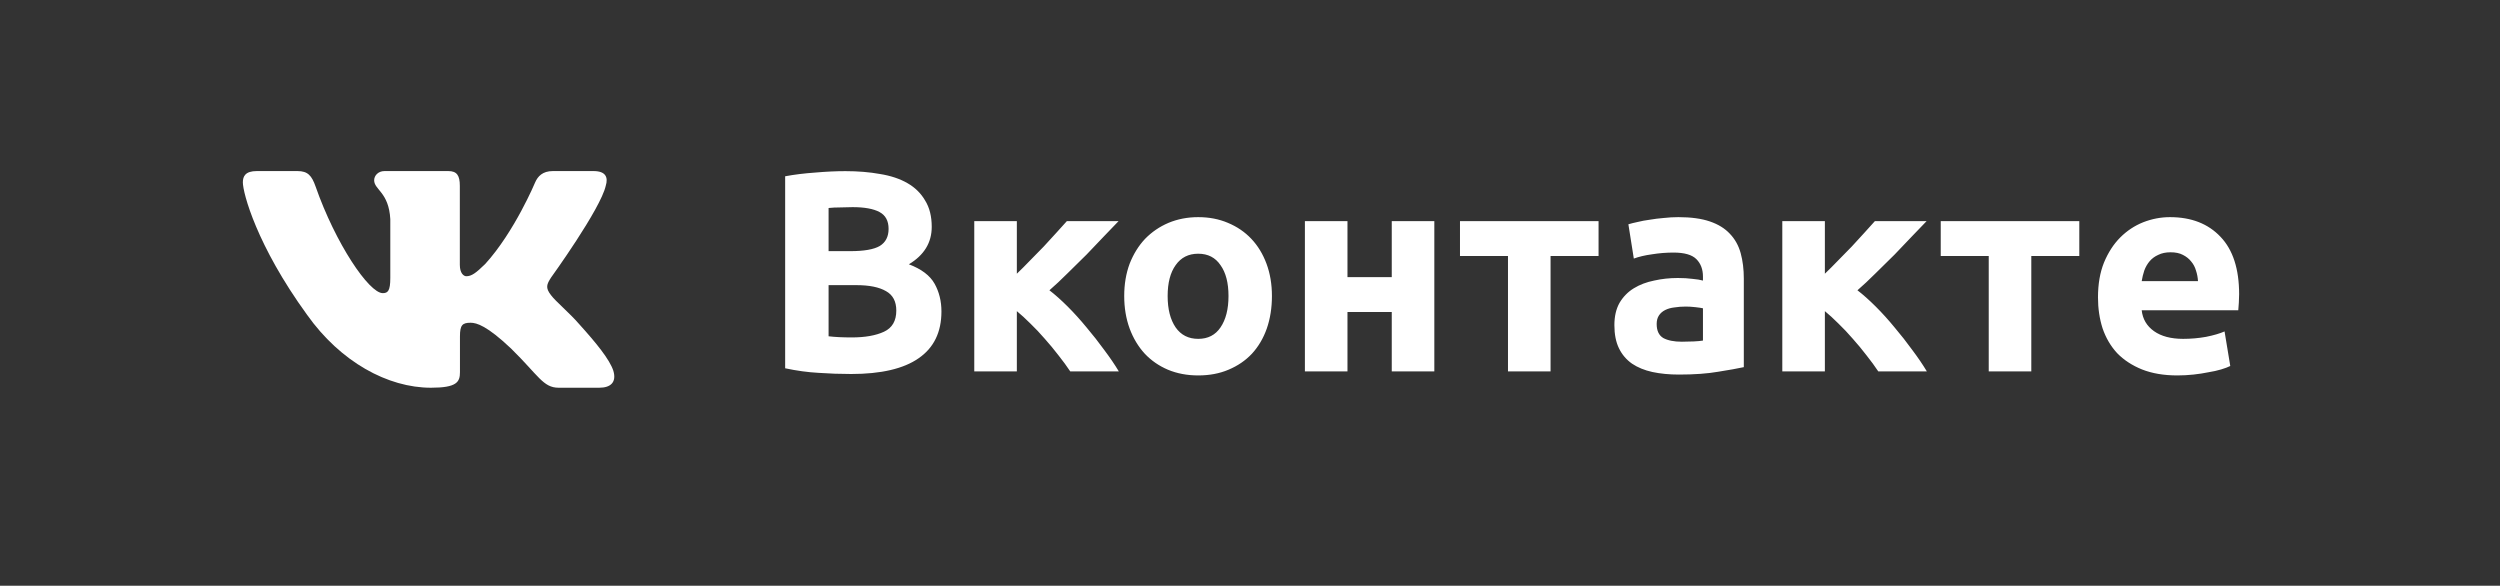
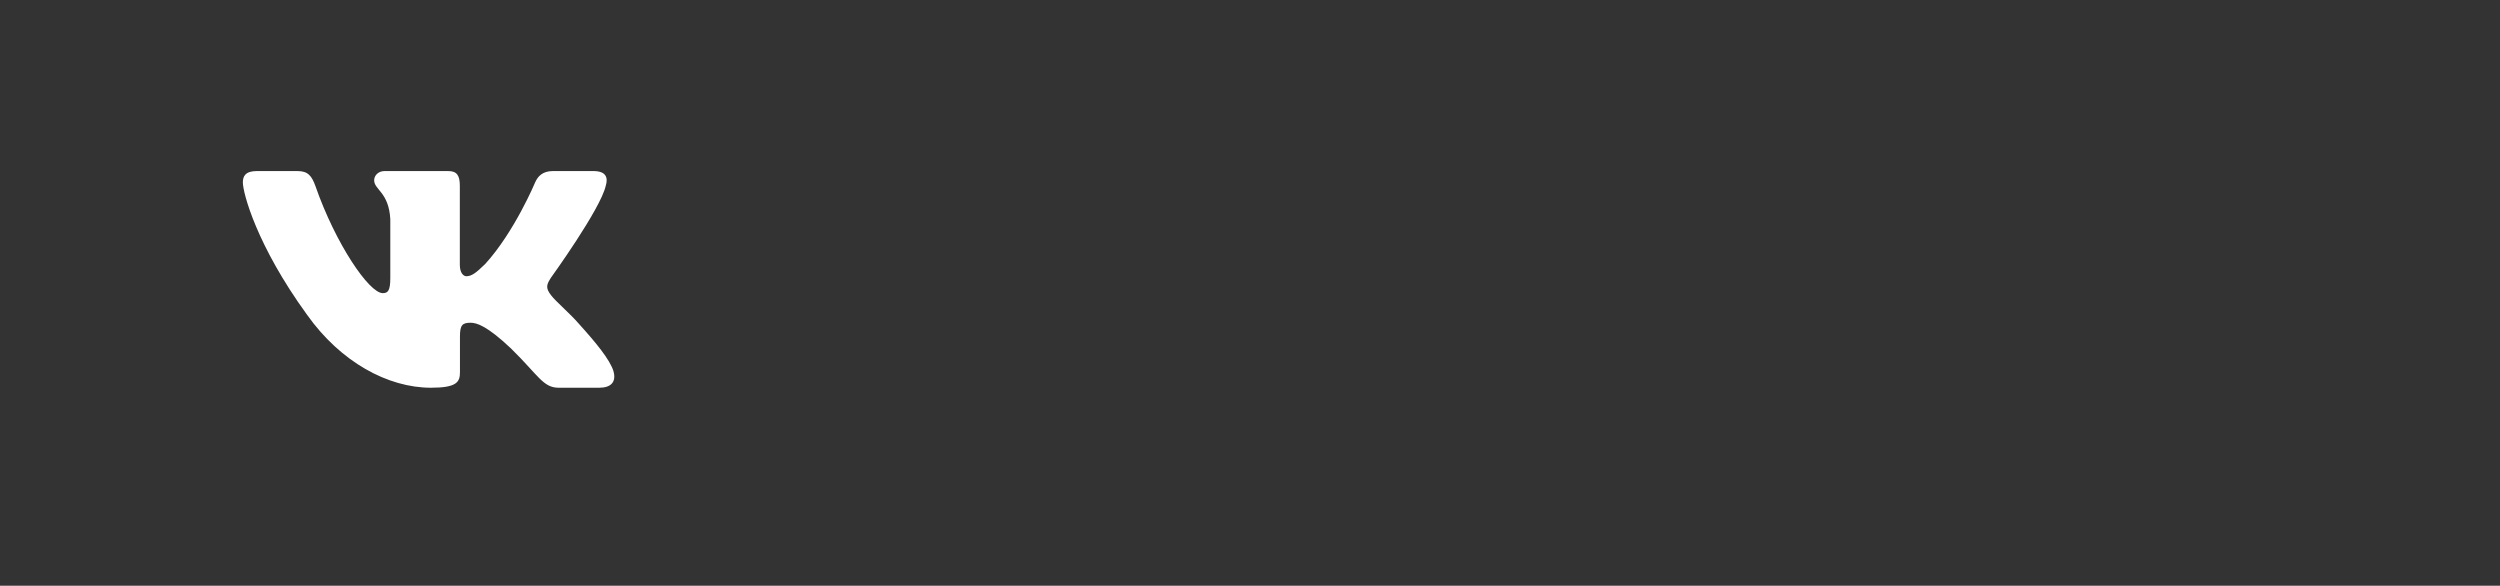
<svg xmlns="http://www.w3.org/2000/svg" width="175" height="41" viewBox="0 0 175 41" fill="none">
  <rect x="0" y="0" width="175" height="41" fill="#333333" stroke="none" />
-   <path d="M59.581 26.18C58.821 26.18 58.061 26.153 57.301 26.1C56.555 26.06 55.775 25.953 54.961 25.78V12.34C55.601 12.22 56.301 12.133 57.061 12.08C57.821 12.013 58.528 11.98 59.181 11.98C60.061 11.98 60.868 12.047 61.601 12.18C62.348 12.3 62.988 12.513 63.521 12.82C64.055 13.127 64.468 13.533 64.761 14.04C65.068 14.533 65.221 15.147 65.221 15.88C65.221 16.987 64.688 17.86 63.621 18.5C64.501 18.833 65.101 19.287 65.421 19.86C65.741 20.433 65.901 21.08 65.901 21.8C65.901 23.253 65.368 24.347 64.301 25.08C63.248 25.813 61.675 26.18 59.581 26.18ZM58.001 19.96V23.54C58.228 23.567 58.475 23.587 58.741 23.6C59.008 23.613 59.301 23.62 59.621 23.62C60.555 23.62 61.308 23.487 61.881 23.22C62.455 22.953 62.741 22.46 62.741 21.74C62.741 21.1 62.501 20.647 62.021 20.38C61.541 20.1 60.855 19.96 59.961 19.96H58.001ZM58.001 17.58H59.521C60.481 17.58 61.168 17.46 61.581 17.22C61.995 16.967 62.201 16.567 62.201 16.02C62.201 15.46 61.988 15.067 61.561 14.84C61.135 14.613 60.508 14.5 59.681 14.5C59.415 14.5 59.128 14.507 58.821 14.52C58.515 14.52 58.241 14.533 58.001 14.56V17.58ZM71.179 19.16C71.472 18.88 71.779 18.573 72.099 18.24C72.432 17.907 72.752 17.58 73.059 17.26C73.365 16.927 73.659 16.607 73.939 16.3C74.219 15.993 74.466 15.72 74.679 15.48H78.299C78.032 15.76 77.699 16.107 77.299 16.52C76.912 16.933 76.499 17.367 76.059 17.82C75.619 18.26 75.172 18.7 74.719 19.14C74.279 19.58 73.859 19.973 73.459 20.32C73.859 20.627 74.285 21.007 74.739 21.46C75.192 21.913 75.632 22.4 76.059 22.92C76.499 23.44 76.912 23.967 77.299 24.5C77.699 25.033 78.039 25.533 78.319 26H74.919C74.679 25.64 74.406 25.267 74.099 24.88C73.792 24.48 73.472 24.093 73.139 23.72C72.805 23.333 72.466 22.973 72.119 22.64C71.785 22.307 71.472 22.02 71.179 21.78V26H68.199V15.48H71.179V19.16ZM89.035 20.72C89.035 21.547 88.915 22.307 88.675 23C88.435 23.68 88.088 24.267 87.635 24.76C87.182 25.24 86.635 25.613 85.995 25.88C85.368 26.147 84.662 26.28 83.875 26.28C83.102 26.28 82.395 26.147 81.755 25.88C81.128 25.613 80.588 25.24 80.135 24.76C79.682 24.267 79.328 23.68 79.075 23C78.822 22.307 78.695 21.547 78.695 20.72C78.695 19.893 78.822 19.14 79.075 18.46C79.342 17.78 79.702 17.2 80.155 16.72C80.622 16.24 81.168 15.867 81.795 15.6C82.435 15.333 83.128 15.2 83.875 15.2C84.635 15.2 85.328 15.333 85.955 15.6C86.595 15.867 87.142 16.24 87.595 16.72C88.048 17.2 88.402 17.78 88.655 18.46C88.908 19.14 89.035 19.893 89.035 20.72ZM85.995 20.72C85.995 19.8 85.808 19.08 85.435 18.56C85.075 18.027 84.555 17.76 83.875 17.76C83.195 17.76 82.668 18.027 82.295 18.56C81.922 19.08 81.735 19.8 81.735 20.72C81.735 21.64 81.922 22.373 82.295 22.92C82.668 23.453 83.195 23.72 83.875 23.72C84.555 23.72 85.075 23.453 85.435 22.92C85.808 22.373 85.995 21.64 85.995 20.72ZM100.403 26H97.423V21.84H94.323V26H91.343V15.48H94.323V19.4H97.423V15.48H100.403V26ZM111.899 17.92H108.539V26H105.559V17.92H102.199V15.48H111.899V17.92ZM117.727 23.92C118.02 23.92 118.3 23.913 118.567 23.9C118.833 23.887 119.047 23.867 119.207 23.84V21.58C119.087 21.553 118.907 21.527 118.667 21.5C118.427 21.473 118.207 21.46 118.007 21.46C117.727 21.46 117.46 21.48 117.207 21.52C116.967 21.547 116.753 21.607 116.567 21.7C116.38 21.793 116.233 21.92 116.127 22.08C116.02 22.24 115.967 22.44 115.967 22.68C115.967 23.147 116.12 23.473 116.427 23.66C116.747 23.833 117.18 23.92 117.727 23.92ZM117.487 15.2C118.367 15.2 119.1 15.3 119.687 15.5C120.273 15.7 120.74 15.987 121.087 16.36C121.447 16.733 121.7 17.187 121.847 17.72C121.993 18.253 122.067 18.847 122.067 19.5V25.7C121.64 25.793 121.047 25.9 120.287 26.02C119.527 26.153 118.607 26.22 117.527 26.22C116.847 26.22 116.227 26.16 115.667 26.04C115.12 25.92 114.647 25.727 114.247 25.46C113.847 25.18 113.54 24.82 113.327 24.38C113.113 23.94 113.007 23.4 113.007 22.76C113.007 22.147 113.127 21.627 113.367 21.2C113.62 20.773 113.953 20.433 114.367 20.18C114.78 19.927 115.253 19.747 115.787 19.64C116.32 19.52 116.873 19.46 117.447 19.46C117.833 19.46 118.173 19.48 118.467 19.52C118.773 19.547 119.02 19.587 119.207 19.64V19.36C119.207 18.853 119.053 18.447 118.747 18.14C118.44 17.833 117.907 17.68 117.147 17.68C116.64 17.68 116.14 17.72 115.647 17.8C115.153 17.867 114.727 17.967 114.367 18.1L113.987 15.7C114.16 15.647 114.373 15.593 114.627 15.54C114.893 15.473 115.18 15.42 115.487 15.38C115.793 15.327 116.113 15.287 116.447 15.26C116.793 15.22 117.14 15.2 117.487 15.2ZM127.741 19.16C128.035 18.88 128.341 18.573 128.661 18.24C128.995 17.907 129.315 17.58 129.621 17.26C129.928 16.927 130.221 16.607 130.501 16.3C130.781 15.993 131.028 15.72 131.241 15.48H134.861C134.595 15.76 134.261 16.107 133.861 16.52C133.475 16.933 133.061 17.367 132.621 17.82C132.181 18.26 131.735 18.7 131.281 19.14C130.841 19.58 130.421 19.973 130.021 20.32C130.421 20.627 130.848 21.007 131.301 21.46C131.755 21.913 132.195 22.4 132.621 22.92C133.061 23.44 133.475 23.967 133.861 24.5C134.261 25.033 134.601 25.533 134.881 26H131.481C131.241 25.64 130.968 25.267 130.661 24.88C130.355 24.48 130.035 24.093 129.701 23.72C129.368 23.333 129.028 22.973 128.681 22.64C128.348 22.307 128.035 22.02 127.741 21.78V26H124.761V15.48H127.741V19.16ZM145.551 17.92H142.191V26H139.211V17.92H135.851V15.48H145.551V17.92ZM146.859 20.82C146.859 19.887 146.999 19.073 147.279 18.38C147.572 17.673 147.952 17.087 148.419 16.62C148.886 16.153 149.419 15.8 150.019 15.56C150.632 15.32 151.259 15.2 151.899 15.2C153.392 15.2 154.572 15.66 155.439 16.58C156.306 17.487 156.739 18.827 156.739 20.6C156.739 20.773 156.732 20.967 156.719 21.18C156.706 21.38 156.692 21.56 156.679 21.72H149.919C149.986 22.333 150.272 22.82 150.779 23.18C151.286 23.54 151.966 23.72 152.819 23.72C153.366 23.72 153.899 23.673 154.419 23.58C154.952 23.473 155.386 23.347 155.719 23.2L156.119 25.62C155.959 25.7 155.746 25.78 155.479 25.86C155.212 25.94 154.912 26.007 154.579 26.06C154.259 26.127 153.912 26.18 153.539 26.22C153.166 26.26 152.792 26.28 152.419 26.28C151.472 26.28 150.646 26.14 149.939 25.86C149.246 25.58 148.666 25.2 148.199 24.72C147.746 24.227 147.406 23.647 147.179 22.98C146.966 22.313 146.859 21.593 146.859 20.82ZM153.859 19.68C153.846 19.427 153.799 19.18 153.719 18.94C153.652 18.7 153.539 18.487 153.379 18.3C153.232 18.113 153.039 17.96 152.799 17.84C152.572 17.72 152.286 17.66 151.939 17.66C151.606 17.66 151.319 17.72 151.079 17.84C150.839 17.947 150.639 18.093 150.479 18.28C150.319 18.467 150.192 18.687 150.099 18.94C150.019 19.18 149.959 19.427 149.919 19.68H153.859Z" fill="white" />
  <path fill-rule="evenodd" clip-rule="evenodd" d="M42.403 13.002C42.584 12.41 42.403 11.975 41.543 11.975H38.699C37.976 11.975 37.642 12.35 37.461 12.765C37.461 12.765 36.015 16.228 33.966 18.477C33.303 19.128 33.001 19.336 32.64 19.336C32.459 19.336 32.188 19.128 32.188 18.537V13.002C32.188 12.291 31.987 11.975 31.385 11.975H26.915C26.463 11.975 26.191 12.304 26.191 12.617C26.191 13.29 27.216 13.445 27.321 15.34V19.454C27.321 20.356 27.155 20.52 26.794 20.52C25.829 20.52 23.484 17.041 22.093 13.061C21.82 12.287 21.547 11.975 20.82 11.975H17.975C17.163 11.975 17 12.35 17 12.765C17 13.505 17.964 17.175 21.49 22.029C23.84 25.344 27.152 27.141 30.166 27.141C31.974 27.141 32.197 26.742 32.197 26.055V23.549C32.197 22.751 32.369 22.592 32.941 22.592C33.363 22.592 34.086 22.799 35.774 24.397C37.702 26.291 38.02 27.141 39.105 27.141H41.95C42.762 27.141 43.169 26.742 42.934 25.954C42.678 25.169 41.757 24.031 40.535 22.68C39.872 21.911 38.878 21.082 38.576 20.668C38.154 20.135 38.275 19.898 38.576 19.425C38.576 19.425 42.042 14.63 42.403 13.002Z" fill="white" />
</svg>